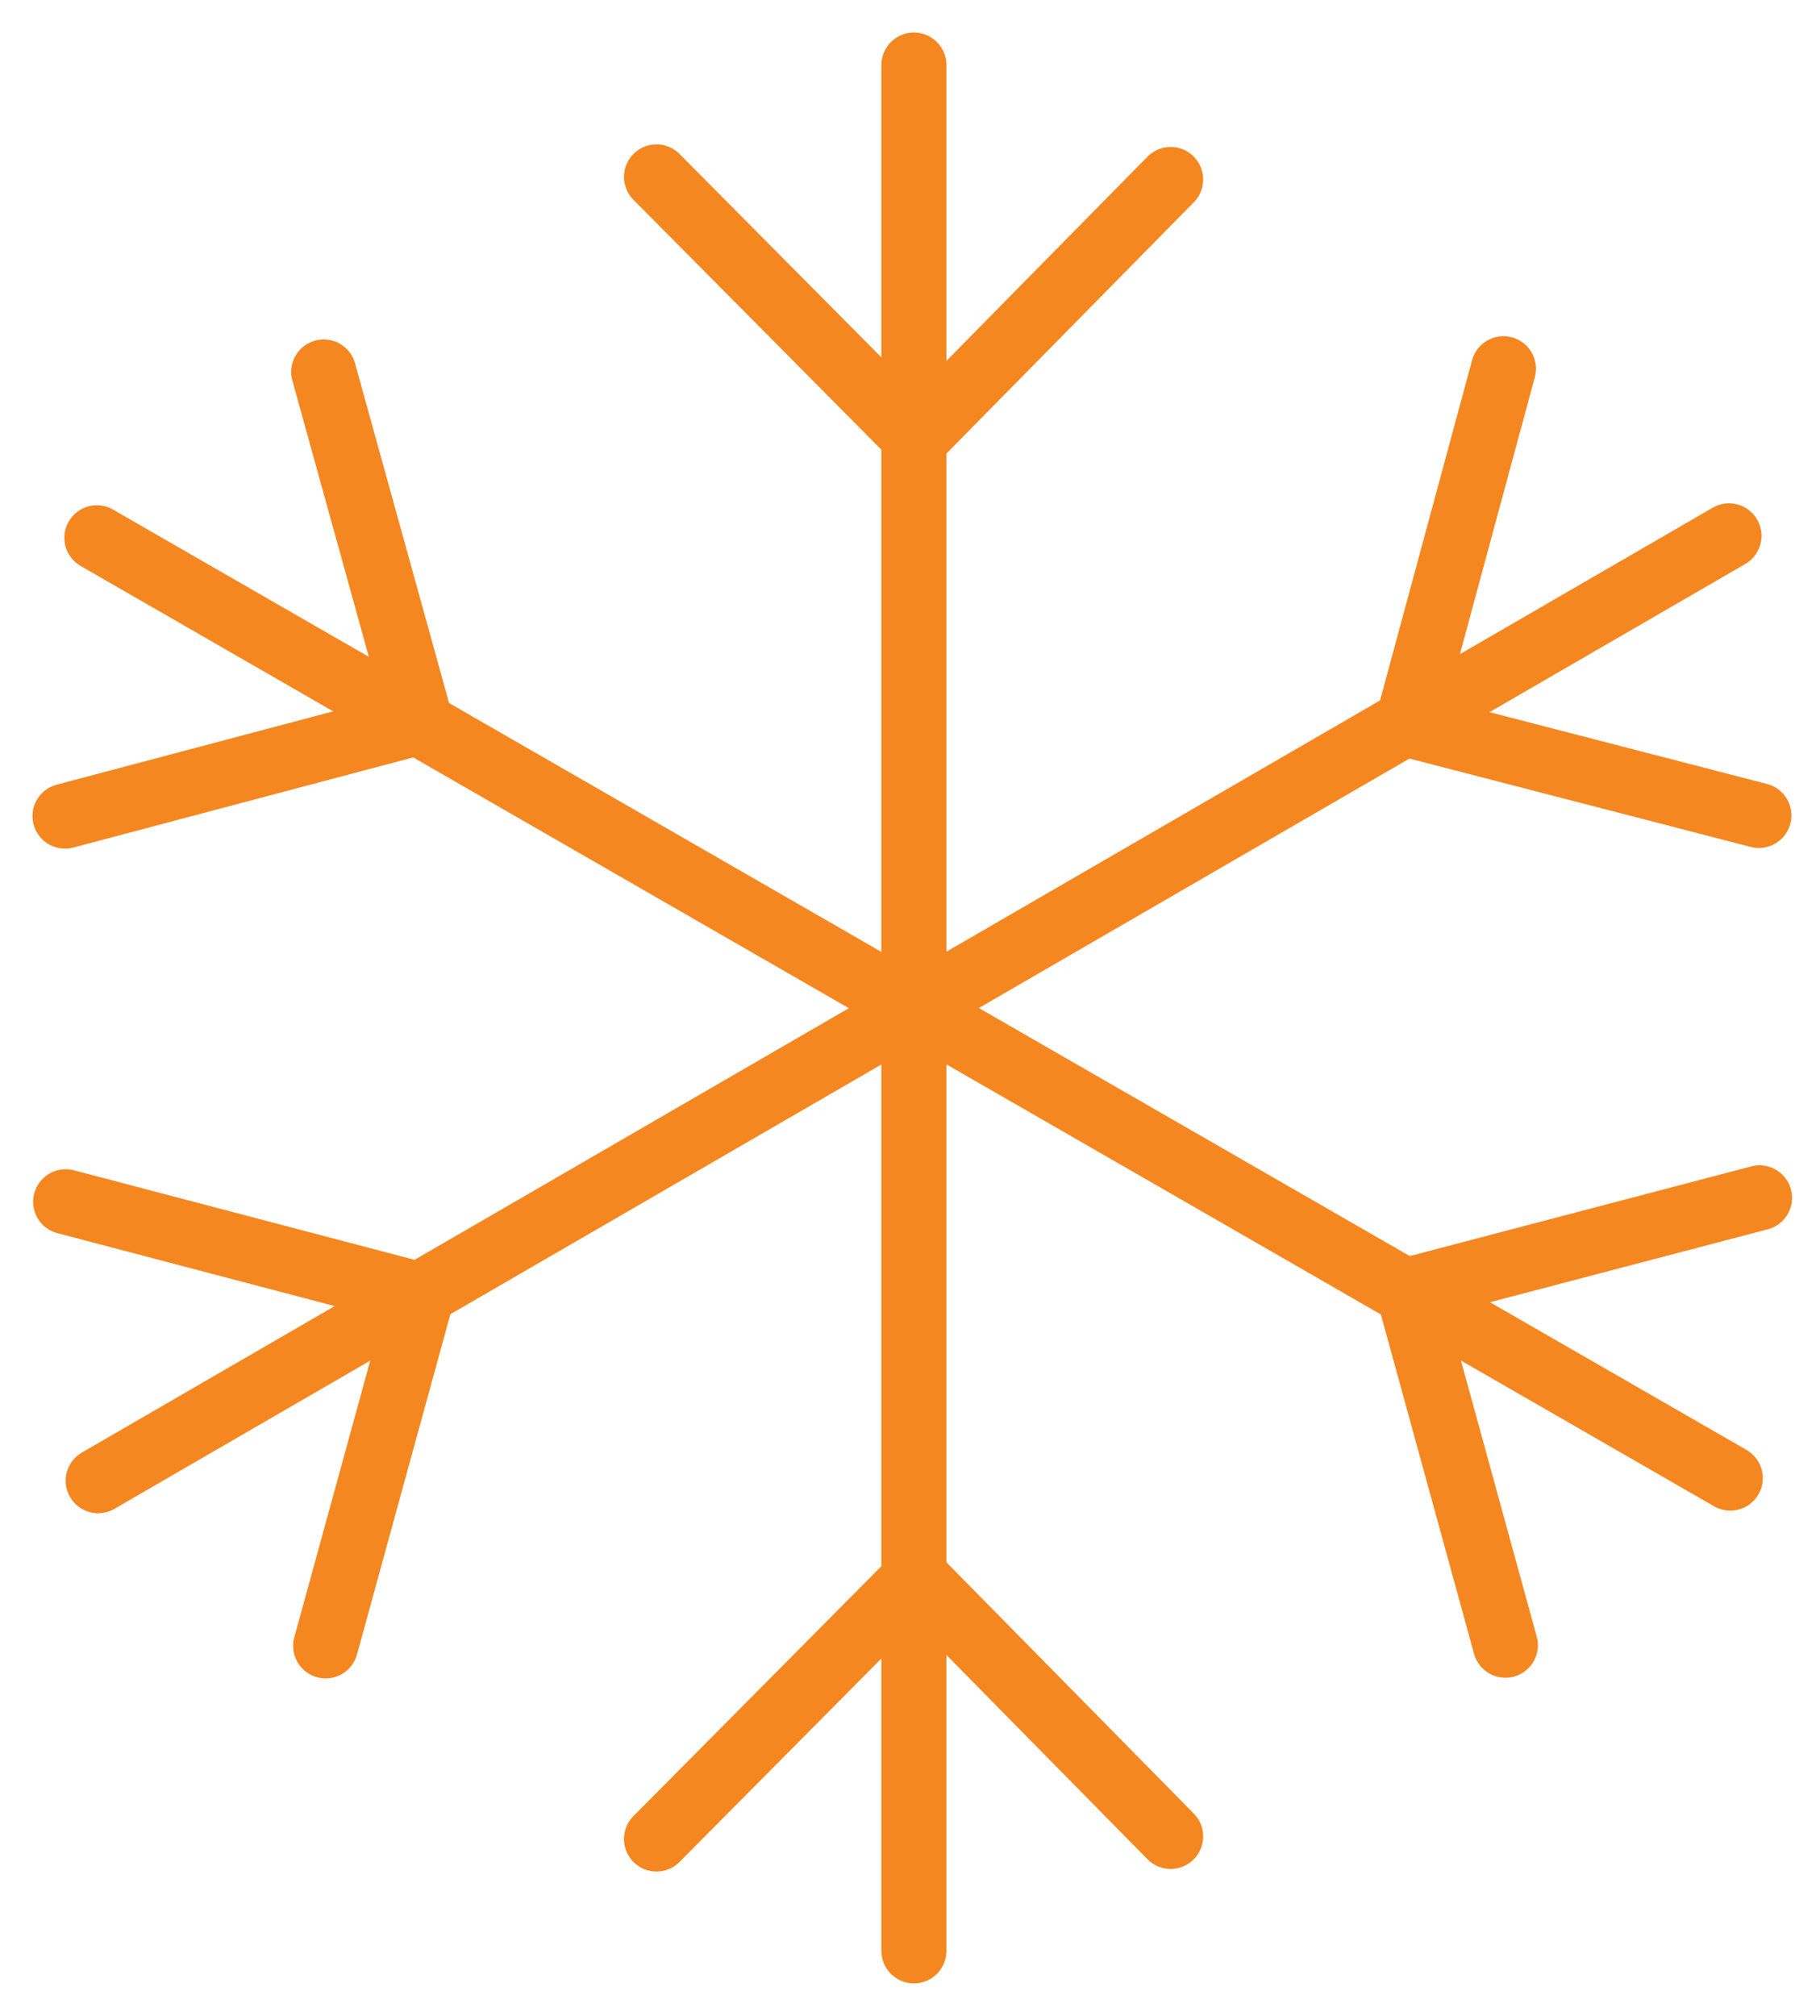
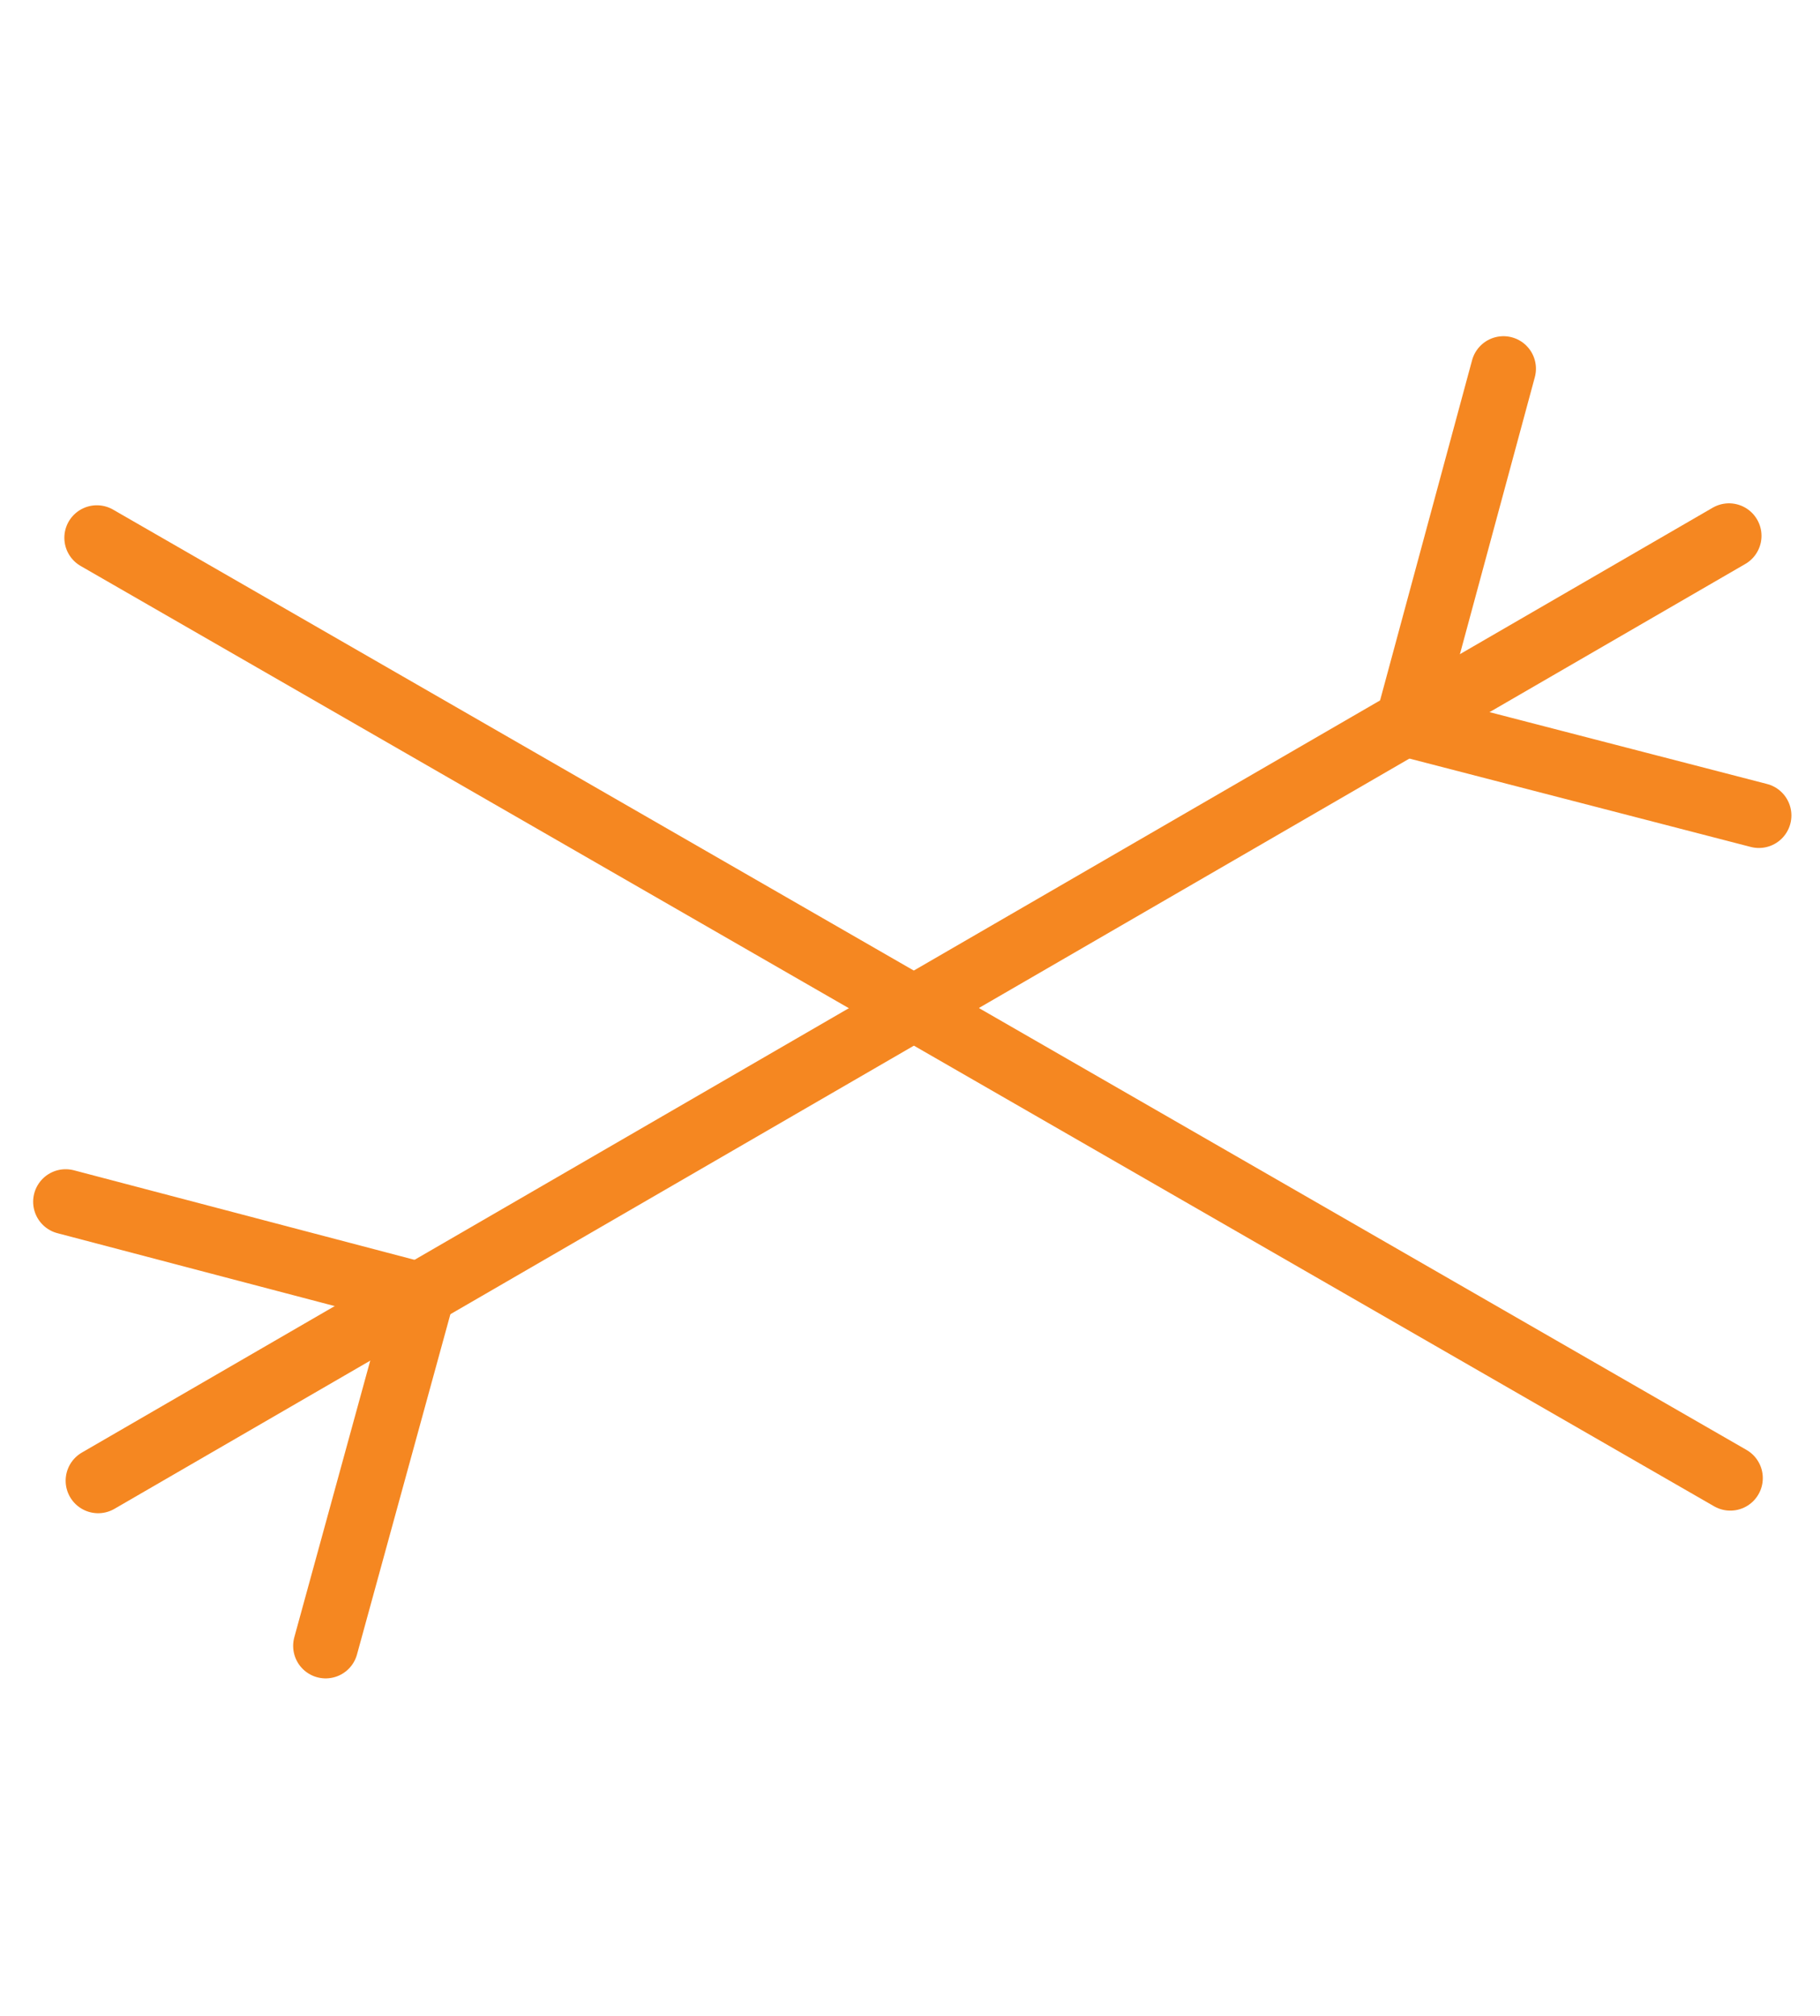
<svg xmlns="http://www.w3.org/2000/svg" width="28" height="31" viewBox="0 0 28 31" fill="none">
-   <path d="M14.06 1V30" stroke="#F58721" stroke-linecap="round" stroke-linejoin="round" />
-   <path d="M18.01 2.76L14.09 6.74L10.1 2.72" stroke="#F58721" stroke-linecap="round" stroke-linejoin="round" />
-   <path d="M18.01 28.24L14.09 24.26L10.1 28.28" stroke="#F58721" stroke-linecap="round" stroke-linejoin="round" />
  <path d="M26.6 8.24L1.51 22.77" stroke="#F58721" stroke-linecap="round" stroke-linejoin="round" />
  <path d="M27.06 12.54L21.65 11.14L23.13 5.67" stroke="#F58721" stroke-linecap="round" stroke-linejoin="round" />
  <path d="M5.01 25.31L6.49 19.92L1.01 18.48" stroke="#F58721" stroke-linecap="round" stroke-linejoin="round" />
  <path d="M1.49 8.27L26.62 22.73" stroke="#F58721" stroke-linecap="round" stroke-linejoin="round" />
-   <path d="M4.98 5.72L6.47 11.1L1 12.55" stroke="#F58721" stroke-linecap="round" stroke-linejoin="round" />
-   <path d="M27.07 18.42L21.66 19.84L23.16 25.3" stroke="#F58721" stroke-linecap="round" stroke-linejoin="round" />
</svg>